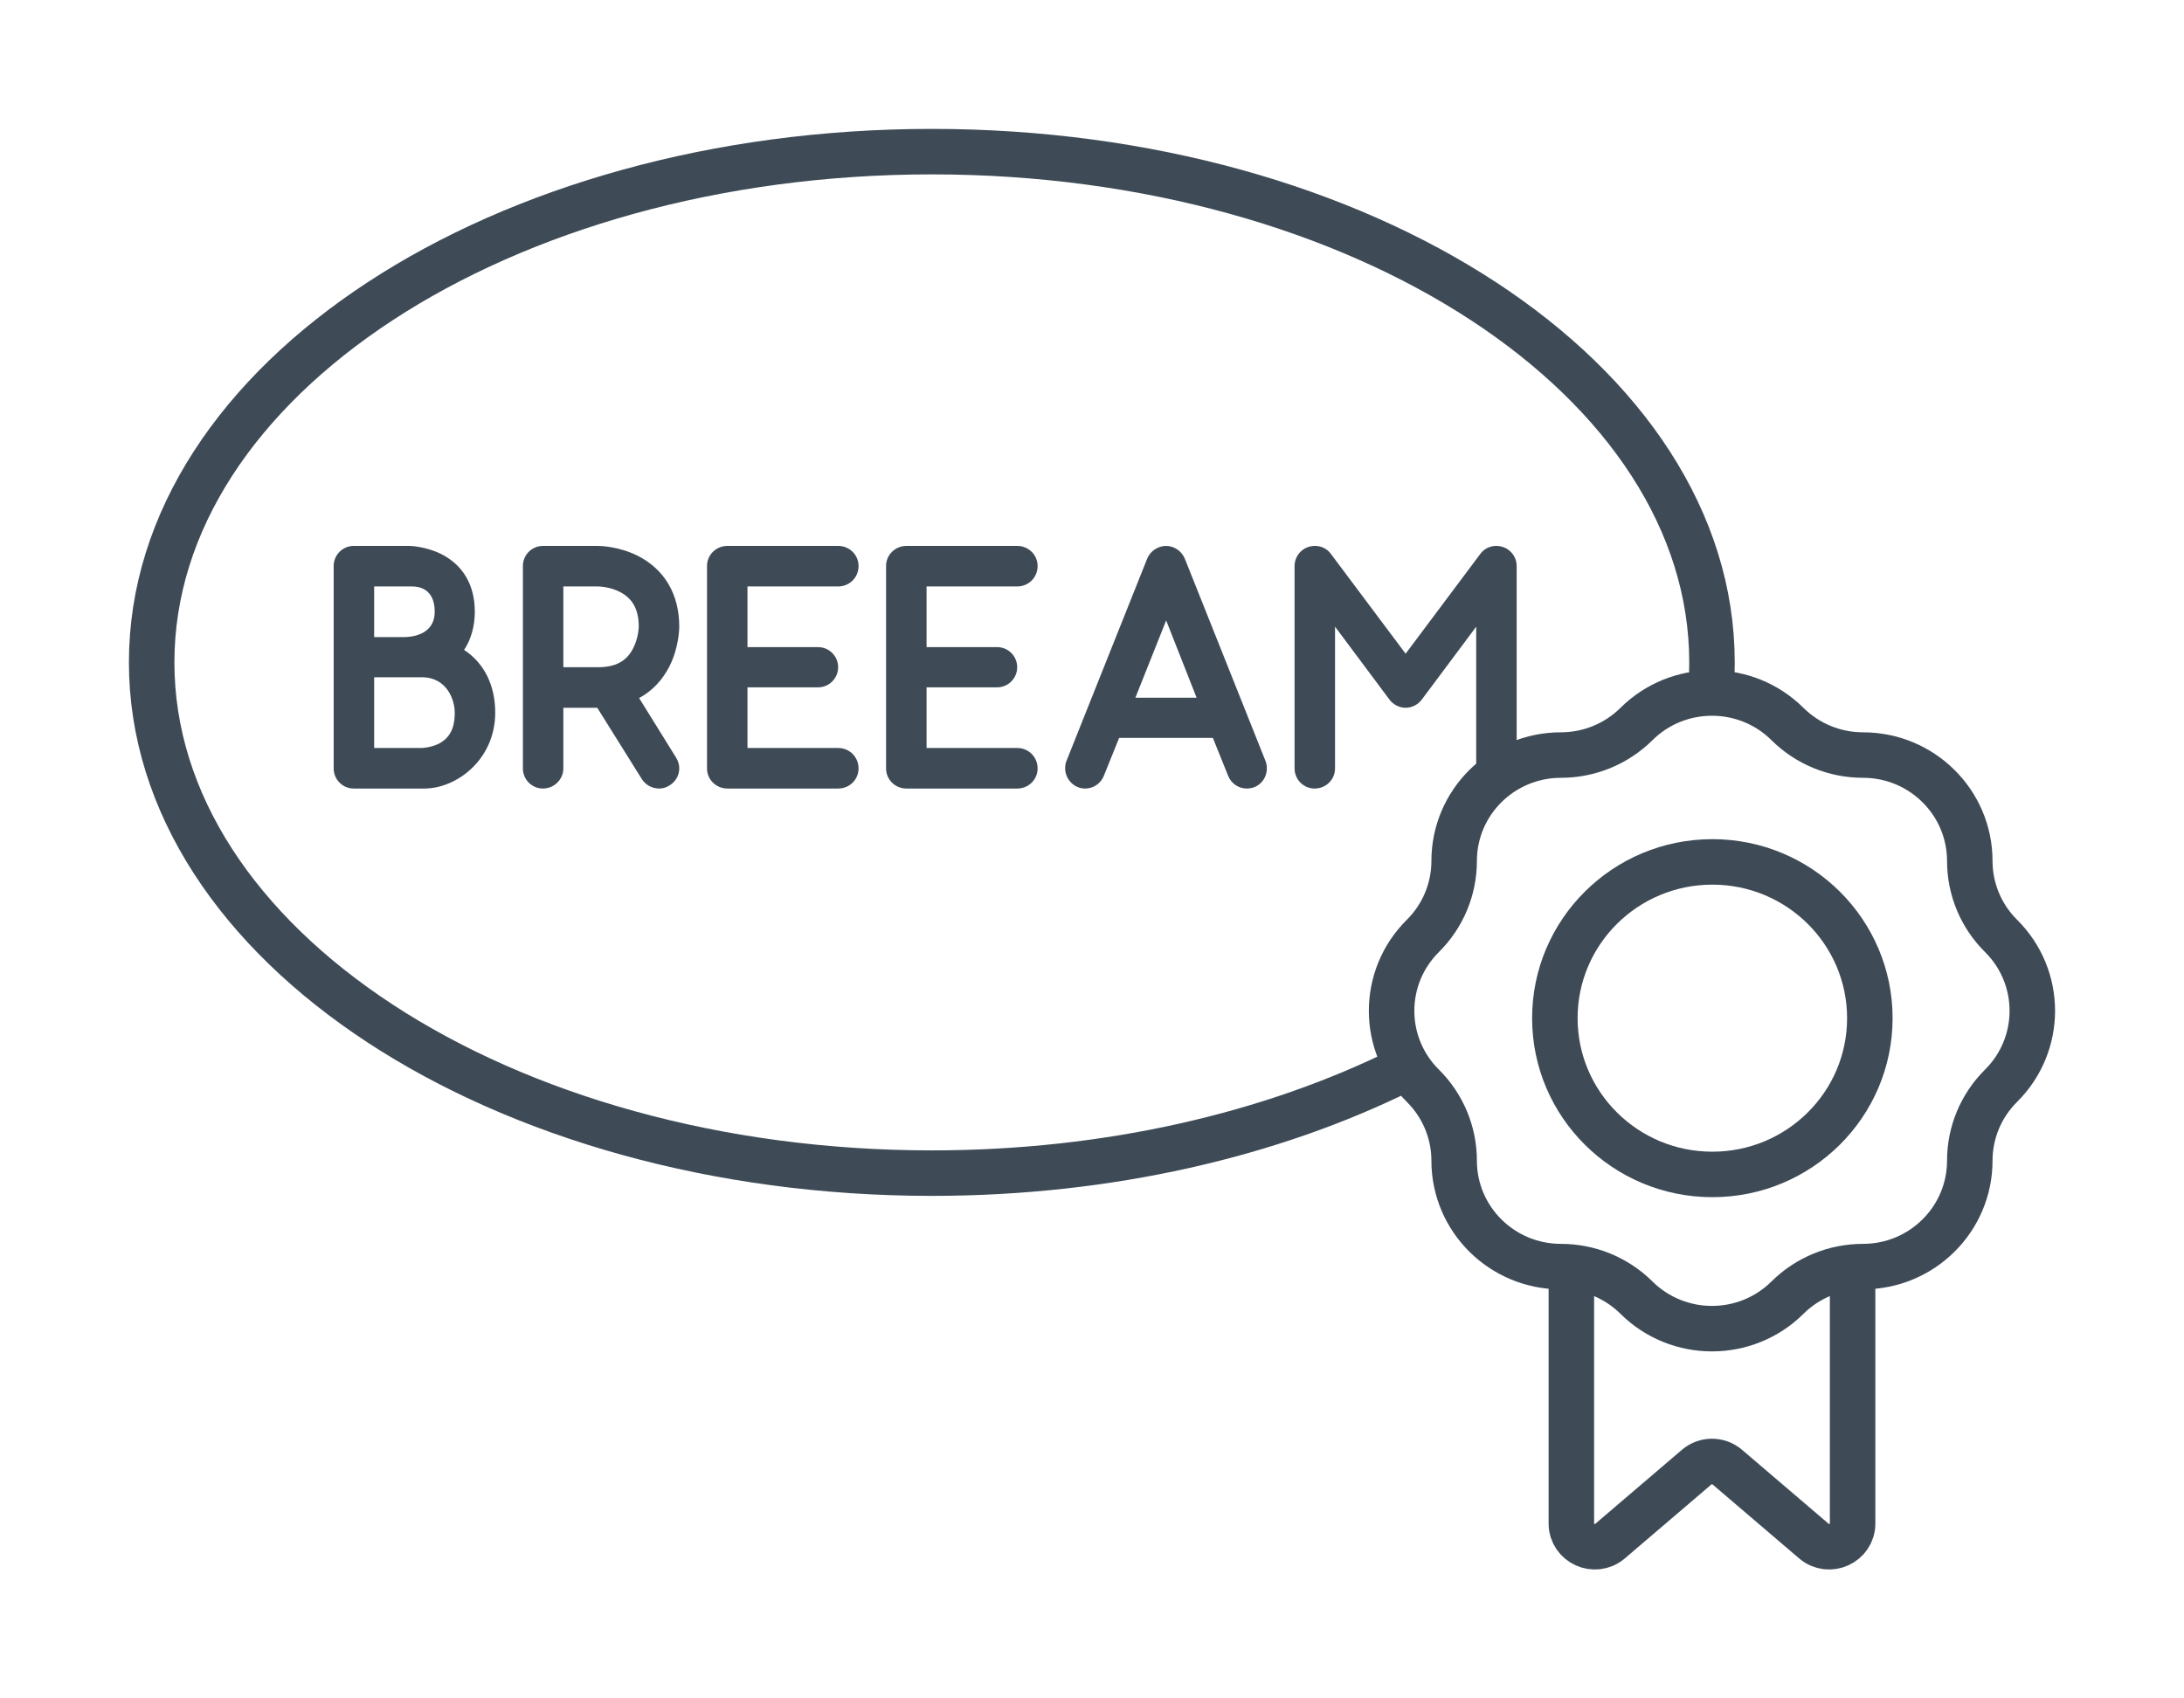
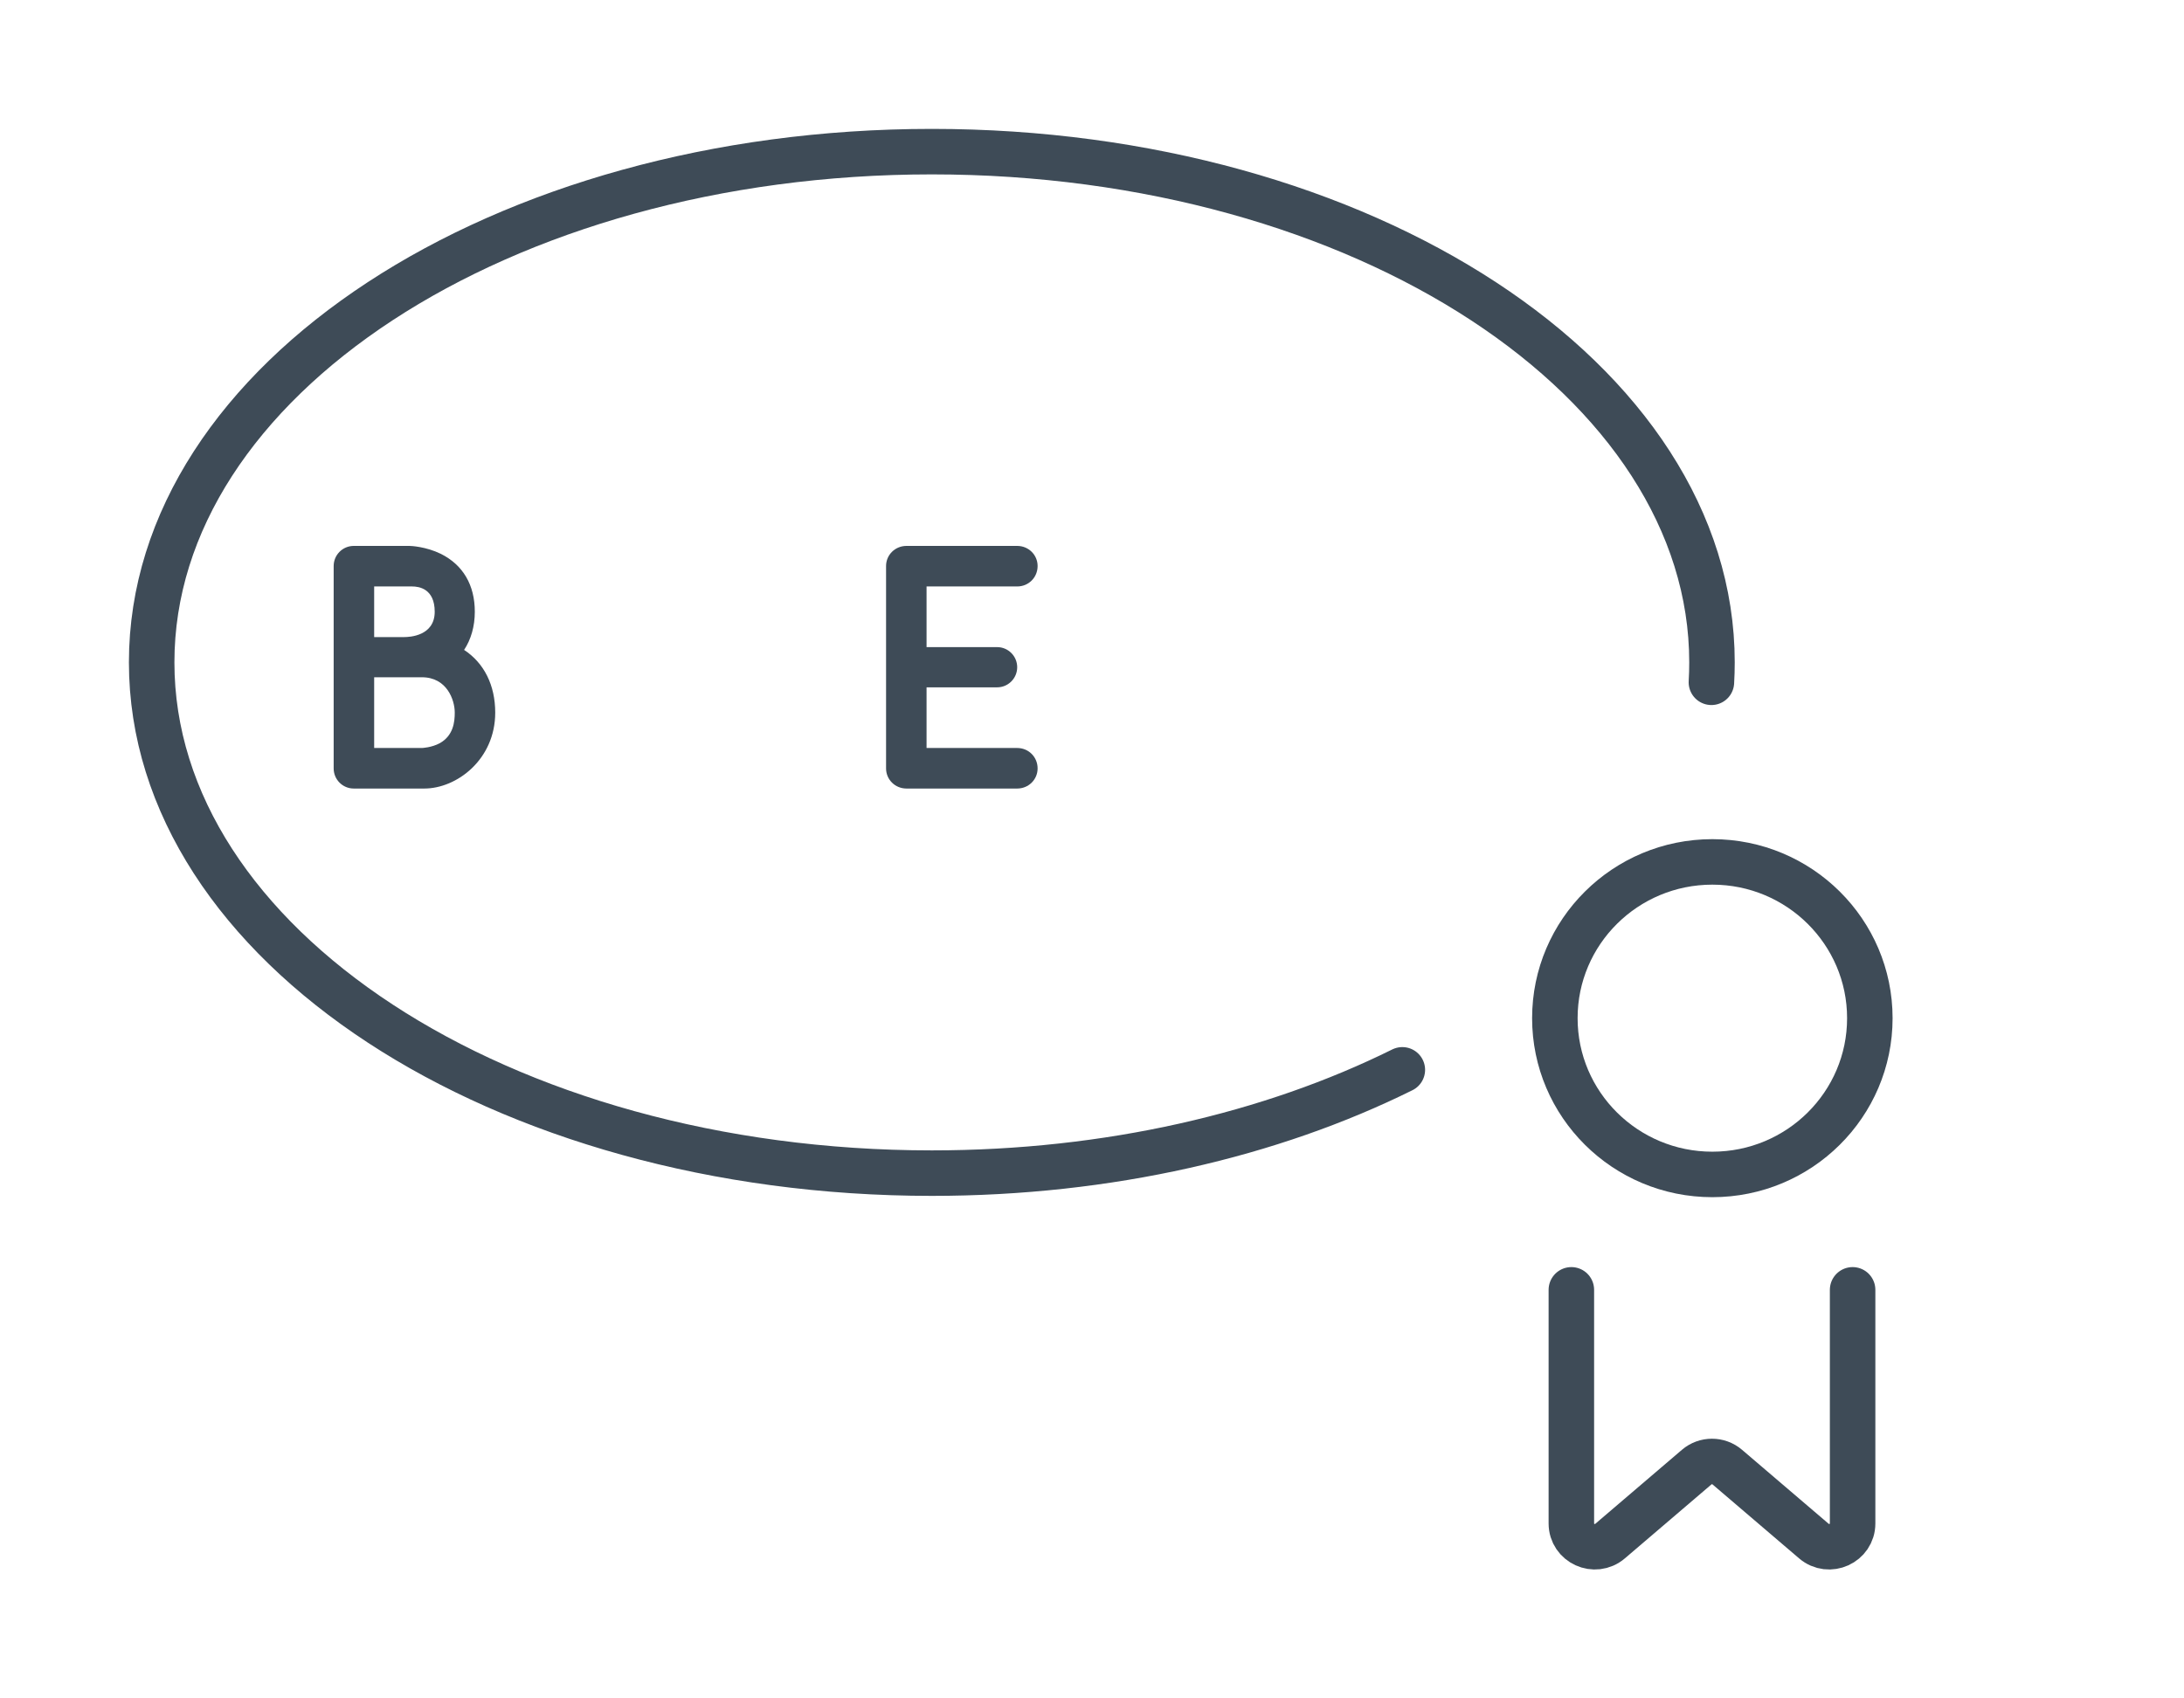
<svg xmlns="http://www.w3.org/2000/svg" width="72" height="56" viewBox="0 0 72 56" fill="none">
  <path d="M56.451 38.724C59.319 38.724 61.643 36.417 61.643 33.572C61.643 30.726 59.319 28.419 56.451 28.419C53.584 28.419 51.259 30.726 51.259 33.572C51.259 36.417 53.584 38.724 56.451 38.724Z" stroke="#3E4B57" stroke-width="1.5" stroke-miterlimit="10" stroke-linecap="round" />
-   <path d="M58.928 23.873C59.588 24.528 60.483 24.896 61.417 24.896C63.361 24.896 64.938 26.46 64.938 28.389C64.938 29.316 65.308 30.204 65.969 30.859C67.343 32.224 67.343 34.435 65.969 35.8C65.308 36.455 64.938 37.343 64.938 38.27C64.938 40.199 63.361 41.763 61.417 41.763C60.483 41.763 59.588 42.131 58.928 42.786C57.553 44.15 55.324 44.15 53.949 42.786C53.289 42.131 52.393 41.763 51.46 41.763C49.515 41.763 47.939 40.199 47.939 38.27C47.939 37.343 47.568 36.455 46.908 35.8C45.533 34.435 45.533 32.224 46.908 30.859C47.568 30.204 47.939 29.316 47.939 28.389C47.939 26.46 49.515 24.896 51.46 24.896C52.393 24.896 53.289 24.528 53.949 23.873C55.324 22.509 57.553 22.509 58.928 23.873Z" stroke="#3E4B57" stroke-width="1.5" stroke-miterlimit="10" stroke-linecap="round" />
  <path d="M61.075 42.529V50.232C61.075 50.888 60.299 51.241 59.798 50.813L56.943 48.374C56.653 48.126 56.224 48.126 55.935 48.374L53.08 50.813C52.579 51.241 51.803 50.888 51.803 50.232V42.529" stroke="#3E4B57" stroke-width="1.5" stroke-miterlimit="10" stroke-linecap="round" />
  <path d="M46.231 35.275C41.919 37.413 36.545 38.681 30.72 38.681C16.515 38.681 5 31.141 5 21.84C5 12.54 16.515 5 30.72 5C44.924 5 56.439 12.54 56.439 21.84C56.439 22.06 56.433 22.279 56.42 22.497" stroke="#3E4B57" stroke-width="1.5" stroke-miterlimit="10" stroke-linecap="round" />
  <path d="M15.3 21.429C15.961 21.863 16.326 22.594 16.326 23.497C16.326 25.04 15.06 26 13.988 26H11.662C11.296 26 11 25.703 11 25.337V18.663C11 18.297 11.296 18 11.662 18H13.498C13.555 18 14.045 18.023 14.536 18.263C15.266 18.629 15.653 19.291 15.653 20.171C15.653 20.651 15.528 21.086 15.3 21.429ZM12.335 19.337V21.006H13.327C13.498 21.006 14.331 20.971 14.331 20.171C14.331 19.406 13.806 19.337 13.589 19.337C13.532 19.337 13.498 19.337 13.498 19.337H12.335ZM14.502 24.503C14.946 24.251 14.992 23.806 14.992 23.497C14.992 23.074 14.73 22.331 13.909 22.331H12.335V24.663H13.909C13.92 24.663 14.228 24.651 14.502 24.503Z" fill="#3E4B57" />
-   <path d="M21.07 23.017L22.29 24.983C22.359 25.097 22.393 25.211 22.393 25.337C22.393 25.554 22.279 25.771 22.073 25.897C21.971 25.966 21.845 26 21.731 26C21.503 26 21.287 25.886 21.161 25.691L19.69 23.337H18.572V25.337C18.572 25.703 18.264 26 17.899 26C17.534 26 17.238 25.703 17.238 25.337V18.663C17.238 18.297 17.534 18 17.899 18H19.712C19.781 18 20.386 18.011 21.013 18.32C21.902 18.766 22.393 19.589 22.393 20.663C22.393 20.731 22.381 21.349 22.073 21.966C21.834 22.434 21.492 22.789 21.07 23.017ZM18.572 19.337V22H19.712C20.283 22 20.648 21.806 20.864 21.394C21.047 21.051 21.058 20.686 21.058 20.663C21.058 20.091 20.853 19.726 20.42 19.509C20.078 19.337 19.712 19.337 19.712 19.337H18.572Z" fill="#3E4B57" />
-   <path d="M27.631 24.663C28.007 24.663 28.304 24.96 28.304 25.337C28.304 25.703 28.007 26 27.631 26H23.981C23.605 26 23.308 25.703 23.308 25.337V18.663C23.308 18.297 23.605 18 23.981 18H27.631C28.007 18 28.304 18.297 28.304 18.663C28.304 19.04 28.007 19.337 27.631 19.337H24.642V21.337H26.969C27.334 21.337 27.631 21.634 27.631 22C27.631 22.366 27.334 22.663 26.969 22.663H24.642V24.663H27.631Z" fill="#3E4B57" />
  <path d="M33.534 24.663C33.91 24.663 34.207 24.96 34.207 25.337C34.207 25.703 33.91 26 33.534 26H29.884C29.508 26 29.211 25.703 29.211 25.337V18.663C29.211 18.297 29.508 18 29.884 18H33.534C33.91 18 34.207 18.297 34.207 18.663C34.207 19.04 33.91 19.337 33.534 19.337H30.546V21.337H32.873C33.237 21.337 33.534 21.634 33.534 22C33.534 22.366 33.237 22.663 32.873 22.663H30.546V24.663H33.534Z" fill="#3E4B57" />
-   <path d="M39.061 18.423L41.718 25.086C41.753 25.166 41.764 25.257 41.764 25.337C41.764 25.68 41.502 26 41.103 26C40.84 26 40.589 25.84 40.487 25.577L39.985 24.331H36.894L36.392 25.577C36.289 25.84 36.038 26 35.776 26C35.388 26 35.115 25.669 35.115 25.337C35.115 25.246 35.126 25.166 35.16 25.086L37.818 18.423C37.92 18.171 38.171 18 38.445 18C38.707 18 38.958 18.171 39.061 18.423ZM37.43 23.006H39.449L38.445 20.457L37.43 23.006Z" fill="#3E4B57" />
-   <path d="M49.327 26C48.962 26 48.666 25.703 48.666 25.337V20.663L46.875 23.063C46.749 23.234 46.544 23.337 46.339 23.337C46.133 23.337 45.928 23.234 45.803 23.063L44.012 20.663V25.337C44.012 25.703 43.715 26 43.339 26C42.974 26 42.678 25.703 42.678 25.337V18.663C42.678 18.309 42.963 18 43.35 18C43.556 18 43.75 18.091 43.875 18.263L46.339 21.554L48.802 18.263C48.928 18.091 49.122 18 49.327 18C49.715 18 50 18.309 50 18.663V25.337C50 25.703 49.703 26 49.327 26Z" fill="#3E4B57" />
</svg>